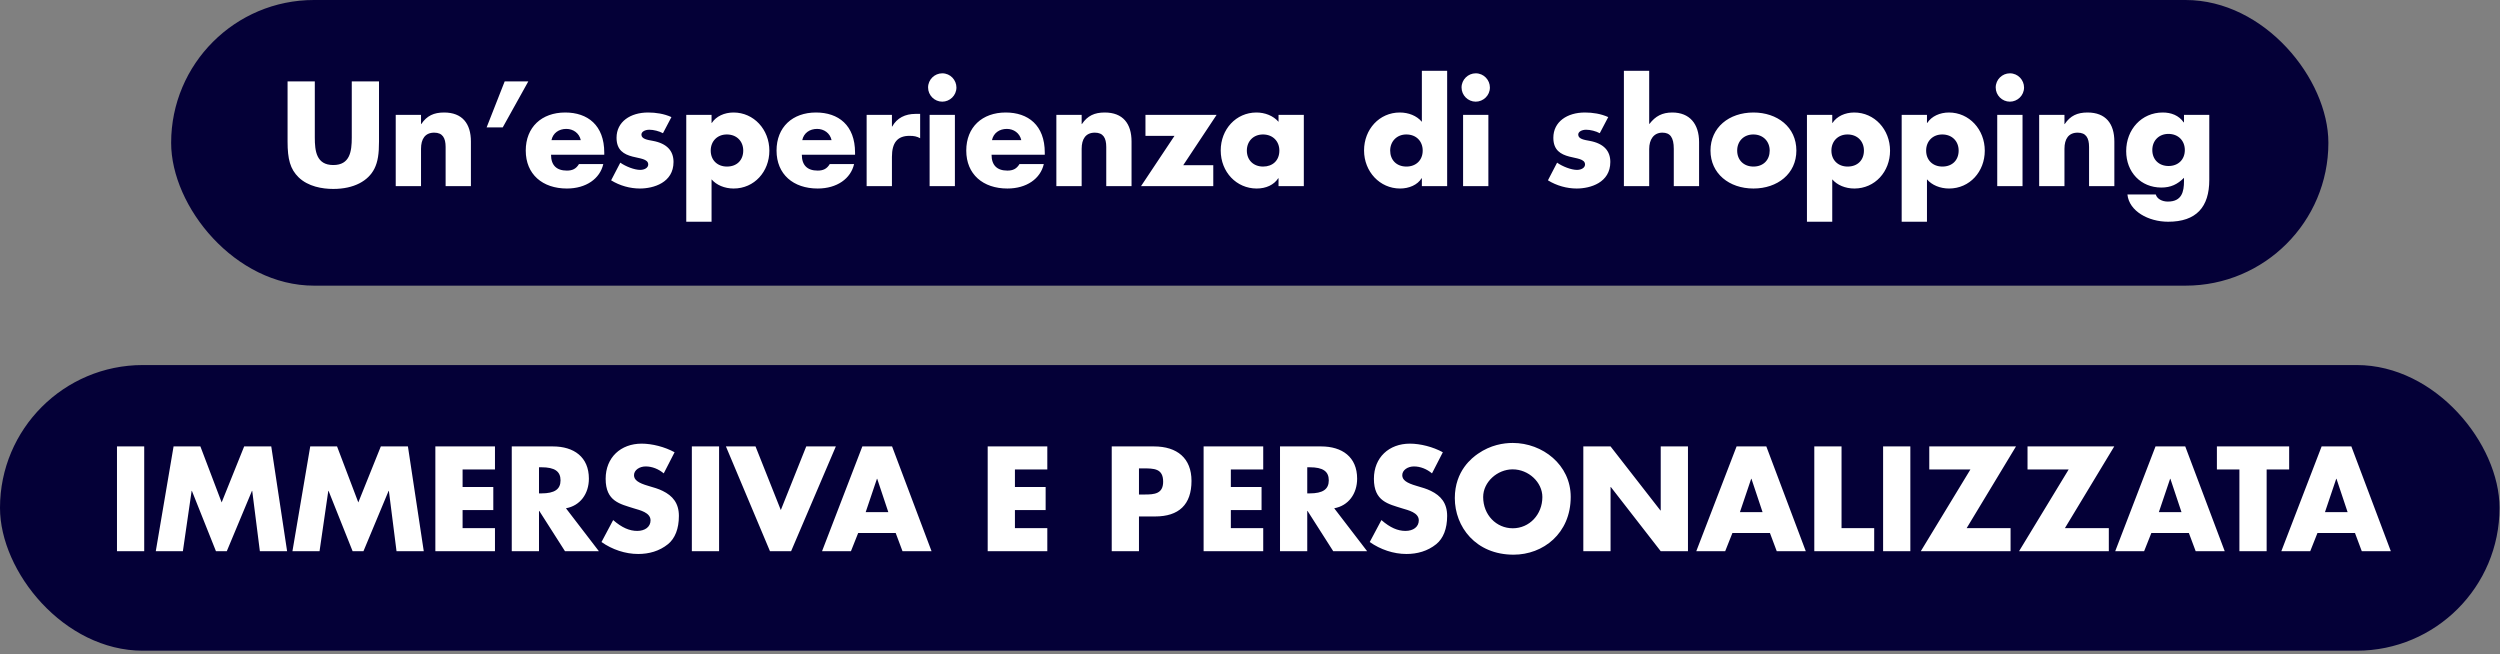
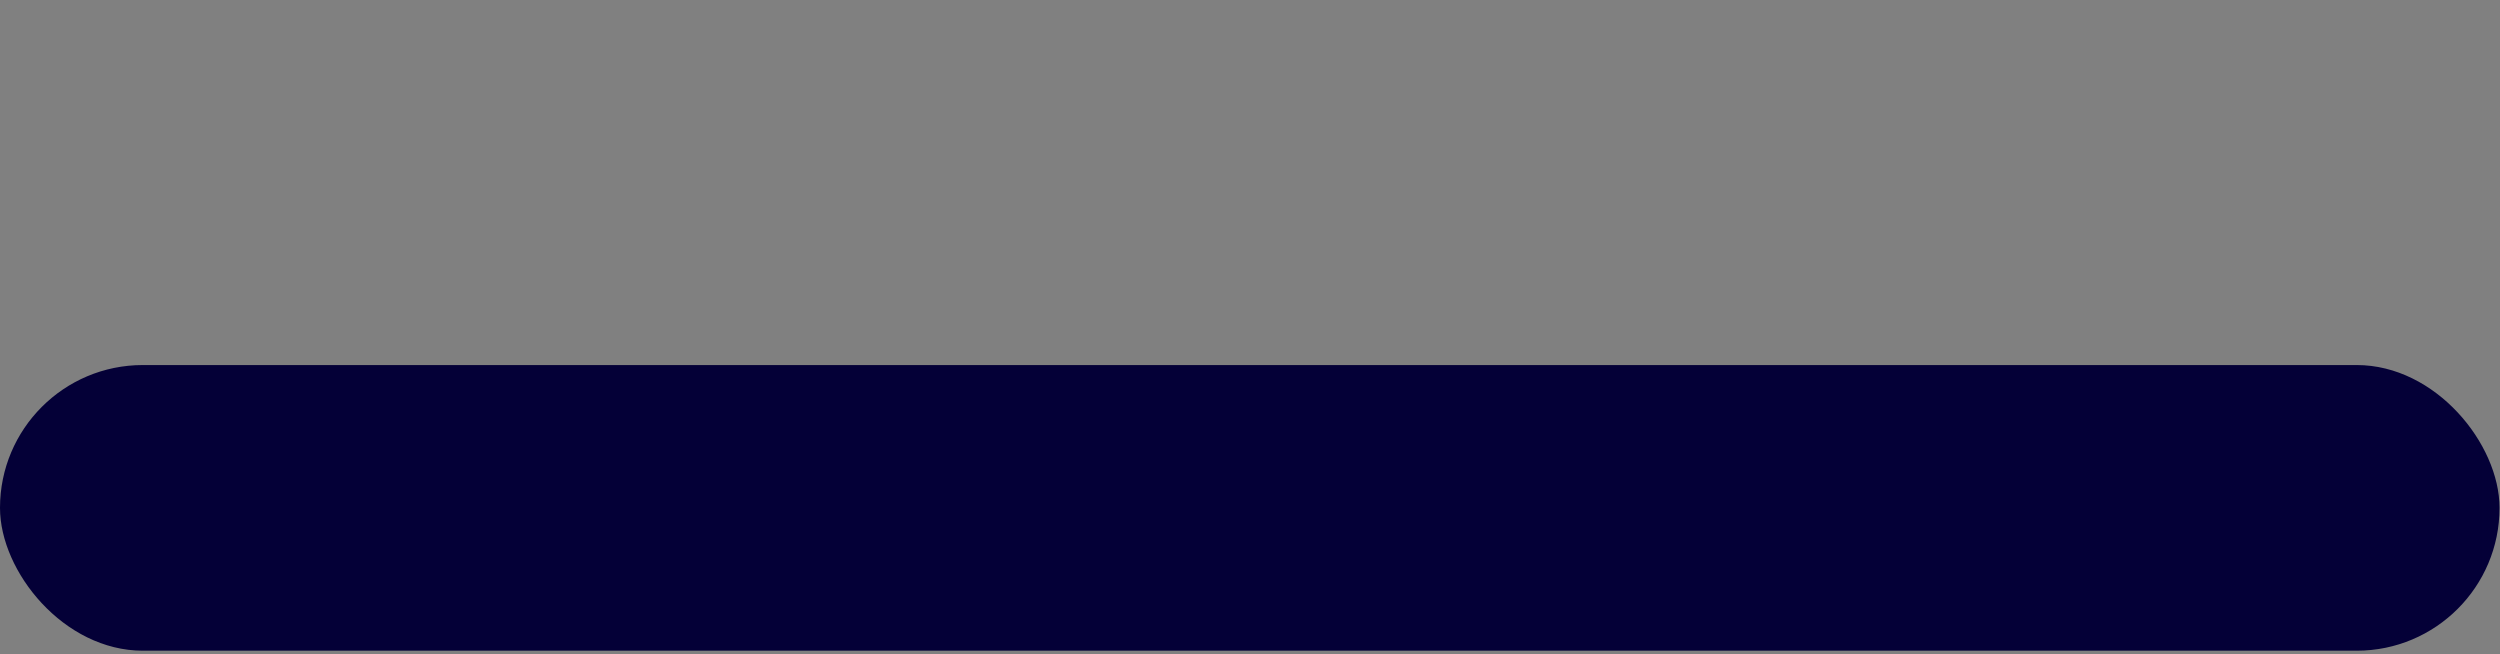
<svg xmlns="http://www.w3.org/2000/svg" width="577" height="151" viewBox="0 0 577 151" fill="none">
  <rect x="0" y="0" width="577" height="151" fill="#808080" stroke="none" />
-   <rect x="39.5" width="497.892" height="65.929" rx="32.964" fill="#040037" />
-   <path d="M66.371 18.781H72.657V31.739C72.657 34.85 73.01 38.09 76.923 38.09C80.772 38.09 81.188 34.947 81.188 31.771V18.781H87.475V32.669C87.475 35.46 87.218 37.32 86.416 38.924C85.005 41.746 81.702 43.606 76.923 43.606C74.389 43.606 71.117 43.061 68.904 40.912C66.98 39.02 66.371 36.743 66.371 32.669V18.781ZM108.686 32.669V42.965H102.848V33.92C102.848 31.835 102.143 30.616 100.218 30.616C98.101 30.616 97.171 32.092 97.171 34.337V42.965H91.334V26.511H97.171V28.628H97.235C98.518 26.704 100.154 25.966 102.495 25.966C106.697 25.966 108.686 28.532 108.686 32.669ZM116.484 18.781H121.936L116.035 29.398H112.314L116.484 18.781ZM139.464 35.716H127.18C127.18 38.122 128.431 39.373 130.837 39.373C132.088 39.373 132.954 38.988 133.627 37.865H139.24C138.47 41.233 135.295 43.51 130.837 43.51C125.224 43.51 121.343 40.239 121.343 34.754C121.343 29.334 125.031 25.966 130.452 25.966C135.616 25.966 139.464 28.885 139.464 35.235V35.716ZM127.277 32.349H134.044C133.691 30.713 132.28 29.751 130.708 29.751C129.008 29.751 127.629 30.681 127.277 32.349ZM149.579 25.966C151.375 25.966 153.267 26.255 154.967 27.024L153.011 30.745C152.113 30.264 150.862 29.943 149.868 29.943C148.873 29.943 148.039 30.392 148.039 31.066C148.039 32.092 149.451 32.284 150.669 32.509C153.973 33.118 155.448 34.85 155.448 37.384C155.448 42.163 150.83 43.51 147.687 43.51C145.441 43.51 143.068 42.869 141.047 41.618L143.164 37.544C144.447 38.443 146.436 39.212 147.751 39.212C148.745 39.212 149.611 38.731 149.611 37.961C149.611 36.646 147.59 36.582 145.955 36.133C144.03 35.62 142.298 34.69 142.298 31.803C142.298 28.083 145.506 25.966 149.579 25.966ZM177.569 34.786C177.569 39.597 174.105 43.51 169.326 43.51C167.242 43.51 165.349 42.708 164.227 41.393V51.176H158.389V26.511H164.227V28.371H164.291C165.285 26.832 167.21 25.966 169.294 25.966C173.977 25.966 177.569 29.879 177.569 34.786ZM167.787 38.443C170.096 38.443 171.539 36.935 171.539 34.754C171.539 32.605 170.032 31.034 167.755 31.034C165.574 31.034 164.034 32.573 164.034 34.754C164.034 36.967 165.574 38.443 167.787 38.443ZM197.347 35.716H185.063C185.063 38.122 186.314 39.373 188.719 39.373C189.97 39.373 190.836 38.988 191.51 37.865H197.123C196.353 41.233 193.178 43.51 188.719 43.51C183.106 43.51 179.226 40.239 179.226 34.754C179.226 29.334 182.914 25.966 188.334 25.966C193.498 25.966 197.347 28.885 197.347 35.235V35.716ZM185.159 32.349H191.927C191.574 30.713 190.163 29.751 188.591 29.751C186.891 29.751 185.512 30.681 185.159 32.349ZM212.369 26.287V31.899C211.567 31.483 210.99 31.354 209.899 31.354C207.109 31.354 205.858 32.958 205.858 36.197V42.965H200.02V26.511H205.858V29.205H205.922C207.012 27.217 208.937 26.287 211.278 26.287H212.369ZM220.744 20.193C220.744 22.053 219.204 23.464 217.472 23.464C215.676 23.464 214.201 21.989 214.201 20.193C214.201 18.364 215.708 16.921 217.472 16.921C219.365 16.921 220.744 18.493 220.744 20.193ZM214.554 26.511H220.391V42.965H214.554V26.511ZM241.135 35.716H228.851C228.851 38.122 230.102 39.373 232.507 39.373C233.758 39.373 234.624 38.988 235.298 37.865H240.91C240.141 41.233 236.965 43.51 232.507 43.51C226.894 43.51 223.013 40.239 223.013 34.754C223.013 29.334 226.702 25.966 232.122 25.966C237.286 25.966 241.135 28.885 241.135 35.235V35.716ZM228.947 32.349H235.714C235.362 30.713 233.95 29.751 232.379 29.751C230.679 29.751 229.3 30.681 228.947 32.349ZM261.16 32.669V42.965H255.323V33.92C255.323 31.835 254.617 30.616 252.693 30.616C250.576 30.616 249.646 32.092 249.646 34.337V42.965H243.808V26.511H249.646V28.628H249.71C250.993 26.704 252.629 25.966 254.97 25.966C259.171 25.966 261.16 28.532 261.16 32.669ZM264.372 26.511H280.793L273.096 38.122H280.024V42.965H263.345L271.075 31.354H264.372V26.511ZM295.085 28.115V26.511H300.922V42.965H295.085V41.137H295.021C294.027 42.676 292.198 43.51 290.05 43.51C285.399 43.51 281.742 39.725 281.742 34.722C281.742 29.847 285.271 25.966 289.985 25.966C291.942 25.966 293.866 26.704 295.085 28.115ZM291.525 38.443C293.738 38.443 295.277 37.031 295.277 34.754C295.277 32.605 293.77 31.034 291.493 31.034C289.312 31.034 287.772 32.573 287.772 34.754C287.772 36.967 289.312 38.443 291.525 38.443ZM328.166 16.344H334.003V42.965H328.166V41.137H328.102C327.172 42.676 325.215 43.51 323.131 43.51C318.48 43.51 314.824 39.629 314.824 34.722C314.824 29.847 318.352 25.966 323.066 25.966C325.087 25.966 326.979 26.704 328.166 28.115V16.344ZM324.606 38.443C326.819 38.443 328.359 36.967 328.359 34.754C328.359 32.605 326.883 31.034 324.574 31.034C322.361 31.034 320.853 32.669 320.853 34.754C320.853 36.903 322.297 38.443 324.606 38.443ZM343.87 20.193C343.87 22.053 342.33 23.464 340.598 23.464C338.802 23.464 337.327 21.989 337.327 20.193C337.327 18.364 338.834 16.921 340.598 16.921C342.491 16.921 343.87 18.493 343.87 20.193ZM337.68 26.511H343.517V42.965H337.68V26.511ZM365.793 25.966C367.589 25.966 369.482 26.255 371.181 27.024L369.225 30.745C368.327 30.264 367.076 29.943 366.082 29.943C365.087 29.943 364.254 30.392 364.254 31.066C364.254 32.092 365.665 32.284 366.884 32.509C370.187 33.118 371.663 34.85 371.663 37.384C371.663 42.163 367.044 43.51 363.901 43.51C361.656 43.51 359.282 42.869 357.262 41.618L359.378 37.544C360.661 38.443 362.65 39.212 363.965 39.212C364.959 39.212 365.825 38.731 365.825 37.961C365.825 36.646 363.805 36.582 362.169 36.133C360.244 35.62 358.512 34.69 358.512 31.803C358.512 28.083 361.72 25.966 365.793 25.966ZM374.796 16.344H380.633V28.596H380.697C382.077 26.8 383.648 25.966 385.958 25.966C389.967 25.966 392.148 28.596 392.148 32.797V42.965H386.31V34.369C386.31 31.675 385.444 30.616 383.68 30.616C381.66 30.616 380.633 32.22 380.633 34.401V42.965H374.796V16.344ZM414.603 34.754C414.603 40.11 410.241 43.51 404.693 43.51C399.08 43.51 394.782 40.046 394.782 34.754C394.782 29.43 399.048 25.966 404.693 25.966C410.177 25.966 414.603 29.302 414.603 34.754ZM404.693 38.443C407.002 38.443 408.445 36.903 408.445 34.754C408.445 32.669 406.97 31.034 404.661 31.034C402.48 31.034 400.94 32.573 400.94 34.754C400.94 36.967 402.48 38.443 404.693 38.443ZM436.224 34.786C436.224 39.597 432.761 43.51 427.982 43.51C425.897 43.51 424.004 42.708 422.882 41.393V51.176H417.044V26.511H422.882V28.371H422.946C423.94 26.832 425.865 25.966 427.949 25.966C432.632 25.966 436.224 29.879 436.224 34.786ZM426.442 38.443C428.751 38.443 430.195 36.935 430.195 34.754C430.195 32.605 428.687 31.034 426.41 31.034C424.229 31.034 422.689 32.573 422.689 34.754C422.689 36.967 424.229 38.443 426.442 38.443ZM458.087 34.786C458.087 39.597 454.623 43.51 449.844 43.51C447.759 43.51 445.867 42.708 444.744 41.393V51.176H438.907V26.511H444.744V28.371H444.809C445.803 26.832 447.727 25.966 449.812 25.966C454.495 25.966 458.087 29.879 458.087 34.786ZM448.305 38.443C450.614 38.443 452.057 36.935 452.057 34.754C452.057 32.605 450.55 31.034 448.273 31.034C446.092 31.034 444.552 32.573 444.552 34.754C444.552 36.967 446.092 38.443 448.305 38.443ZM467.152 20.193C467.152 22.053 465.613 23.464 463.881 23.464C462.085 23.464 460.609 21.989 460.609 20.193C460.609 18.364 462.117 16.921 463.881 16.921C465.773 16.921 467.152 18.493 467.152 20.193ZM460.962 26.511H466.8V42.965H460.962V26.511ZM487.992 32.669V42.965H482.155V33.92C482.155 31.835 481.449 30.616 479.525 30.616C477.408 30.616 476.478 32.092 476.478 34.337V42.965H470.641V26.511H476.478V28.628H476.542C477.825 26.704 479.461 25.966 481.802 25.966C486.004 25.966 487.992 28.532 487.992 32.669ZM504.001 28.243H504.065V26.511H509.903V41.522C509.903 47.776 506.92 51.176 500.409 51.176C495.855 51.176 491.396 48.738 491.011 44.889H497.554C497.843 45.916 499.03 46.525 500.345 46.525C503.584 46.525 504.065 44.216 504.065 41.81V41.04C502.558 42.548 501.018 43.286 498.837 43.286C494.091 43.286 490.723 39.725 490.723 34.882C490.723 29.879 494.283 25.966 499.158 25.966C501.083 25.966 502.847 26.607 504.001 28.243ZM500.505 38.314C502.718 38.314 504.258 36.839 504.258 34.626C504.258 32.477 502.75 30.905 500.473 30.905C498.292 30.905 496.753 32.445 496.753 34.626C496.753 36.839 498.292 38.314 500.505 38.314Z" fill="white" />
  <rect y="84.253" width="576.892" height="65.929" rx="32.964" fill="#040037" />
-   <path d="M26.999 103.034H33.285V127.218H26.999V103.034ZM40.06 103.034H46.25L51.157 115.96L56.353 103.034H62.607L66.264 127.218H59.977L58.213 113.298H58.149L52.344 127.218H49.842L44.293 113.298H44.229L42.209 127.218H35.954L40.06 103.034ZM71.601 103.034H77.791L82.698 115.96L87.894 103.034H94.148L97.805 127.218H91.518L89.754 113.298H89.69L83.885 127.218H81.383L75.834 113.298H75.77L73.75 127.218H67.495L71.601 103.034ZM100.48 103.034H114.239V108.359H106.766V112.4H113.854V117.724H106.766V121.894H114.239V127.218H100.48V103.034ZM118.114 103.034H127.608C132.451 103.034 135.915 105.472 135.915 110.475C135.915 113.971 133.894 116.73 130.622 117.307L138.224 127.218H130.398L124.464 117.916H124.4V127.218H118.114V103.034ZM124.4 107.845V113.875H124.945C128.024 113.875 129.372 112.913 129.372 110.86C129.372 108.808 128.057 107.845 124.945 107.845H124.4ZM148.092 102.393C150.498 102.393 153.417 103.131 155.694 104.381L153.192 109.257C152.005 108.262 150.53 107.653 149.023 107.653C147.611 107.653 146.328 108.487 146.328 109.674C146.328 110.764 147.291 111.47 149.632 112.143C150.851 112.496 151.973 112.817 152.936 113.298C155.245 114.42 156.688 116.12 156.688 119.071C156.688 122.054 155.79 124.267 154.186 125.582C152.166 127.218 149.76 127.859 147.291 127.859C144.308 127.859 141.293 126.833 138.823 125.101L141.517 120.033C143.538 121.797 145.302 122.535 147.066 122.535C148.862 122.535 150.145 121.605 150.145 120.097C150.145 118.301 147.708 117.756 146.328 117.339C143.121 116.313 139.785 115.735 139.785 110.507C139.785 105.568 143.281 102.393 148.092 102.393ZM159.678 103.034H165.964V127.218H159.678V103.034ZM167.543 103.034H174.374L180.212 117.724L186.081 103.034H192.913L182.585 127.218H177.71L167.543 103.034ZM199.028 103.034H205.892L215.001 127.218H208.297L206.726 123.016H198.066L196.398 127.218H189.727L199.028 103.034ZM202.396 110.507L199.798 118.205H205.026L202.46 110.507H202.396ZM227.959 103.034H241.719V108.359H234.246V112.4H241.334V117.724H234.246V121.894H241.719V127.218H227.959V103.034ZM256.587 103.034H266.338C271.694 103.034 274.998 105.761 274.998 110.989C274.998 116.473 272.079 119.199 266.594 119.199H262.874V127.218H256.587V103.034ZM262.874 108.102V114.132H264.221C266.434 114.132 268.455 113.971 268.455 111.181C268.455 108.102 266.338 108.102 263.74 108.102H262.874ZM277.792 103.034H291.552V108.359H284.079V112.4H291.167V117.724H284.079V121.894H291.552V127.218H277.792V103.034ZM295.426 103.034H304.92C309.763 103.034 313.227 105.472 313.227 110.475C313.227 113.971 311.206 116.73 307.935 117.307L315.536 127.218H307.71L301.777 117.916H301.713V127.218H295.426V103.034ZM301.713 107.845V113.875H302.258C305.337 113.875 306.684 112.913 306.684 110.86C306.684 108.808 305.369 107.845 302.258 107.845H301.713ZM325.405 102.393C327.811 102.393 330.729 103.131 333.006 104.381L330.505 109.257C329.318 108.262 327.843 107.653 326.335 107.653C324.924 107.653 323.641 108.487 323.641 109.674C323.641 110.764 324.603 111.47 326.945 112.143C328.163 112.496 329.286 112.817 330.248 113.298C332.557 114.42 334.001 116.12 334.001 119.071C334.001 122.054 333.103 124.267 331.499 125.582C329.478 127.218 327.073 127.859 324.603 127.859C321.62 127.859 318.605 126.833 316.136 125.101L318.83 120.033C320.851 121.797 322.615 122.535 324.379 122.535C326.175 122.535 327.458 121.605 327.458 120.097C327.458 118.301 325.02 117.756 323.641 117.339C320.434 116.313 317.098 115.735 317.098 110.507C317.098 105.568 320.594 102.393 325.405 102.393ZM362.521 114.677C362.521 123.144 356.138 128.02 349.339 128.02C340.583 128.02 335.772 121.573 335.772 114.966C335.772 108.615 339.813 105.632 341.096 104.734C344.046 102.682 347.029 102.233 349.146 102.233C356.01 102.233 362.521 107.268 362.521 114.677ZM349.146 121.926C352.995 121.926 355.978 118.75 355.978 114.709C355.978 111.309 352.803 108.326 349.114 108.326C345.586 108.326 342.315 111.245 342.315 114.709C342.315 118.847 345.362 121.926 349.146 121.926ZM365.43 103.034H371.717L383.231 117.82H383.295V103.034H389.582V127.218H383.295L371.781 112.4H371.717V127.218H365.43V103.034ZM400.803 103.034H407.667L416.776 127.218H410.072L408.501 123.016H399.841L398.173 127.218H391.502L400.803 103.034ZM404.171 110.507L401.573 118.205H406.801L404.235 110.507H404.171ZM418.74 103.034H425.027V121.894H432.564V127.218H418.74V103.034ZM434.62 103.034H440.907V127.218H434.62V103.034ZM445.276 103.034H465.29L453.903 121.894H464.039V127.218H443.319L454.769 108.359H445.276V103.034ZM467.953 103.034H487.967L476.58 121.894H486.716V127.218H465.996L477.446 108.359H467.953V103.034ZM497.493 103.034H504.357L513.466 127.218H506.763L505.191 123.016H496.531L494.863 127.218H488.192L497.493 103.034ZM500.861 110.507L498.263 118.205H503.491L500.925 110.507H500.861ZM511.66 103.034H528.338V108.359H523.142V127.218H516.855V108.359H511.66V103.034ZM535.831 103.034H542.695L551.804 127.218H545.1L543.529 123.016H534.869L533.201 127.218H526.53L535.831 103.034ZM539.199 110.507L536.601 118.205H541.829L539.263 110.507H539.199Z" fill="white" />
</svg>